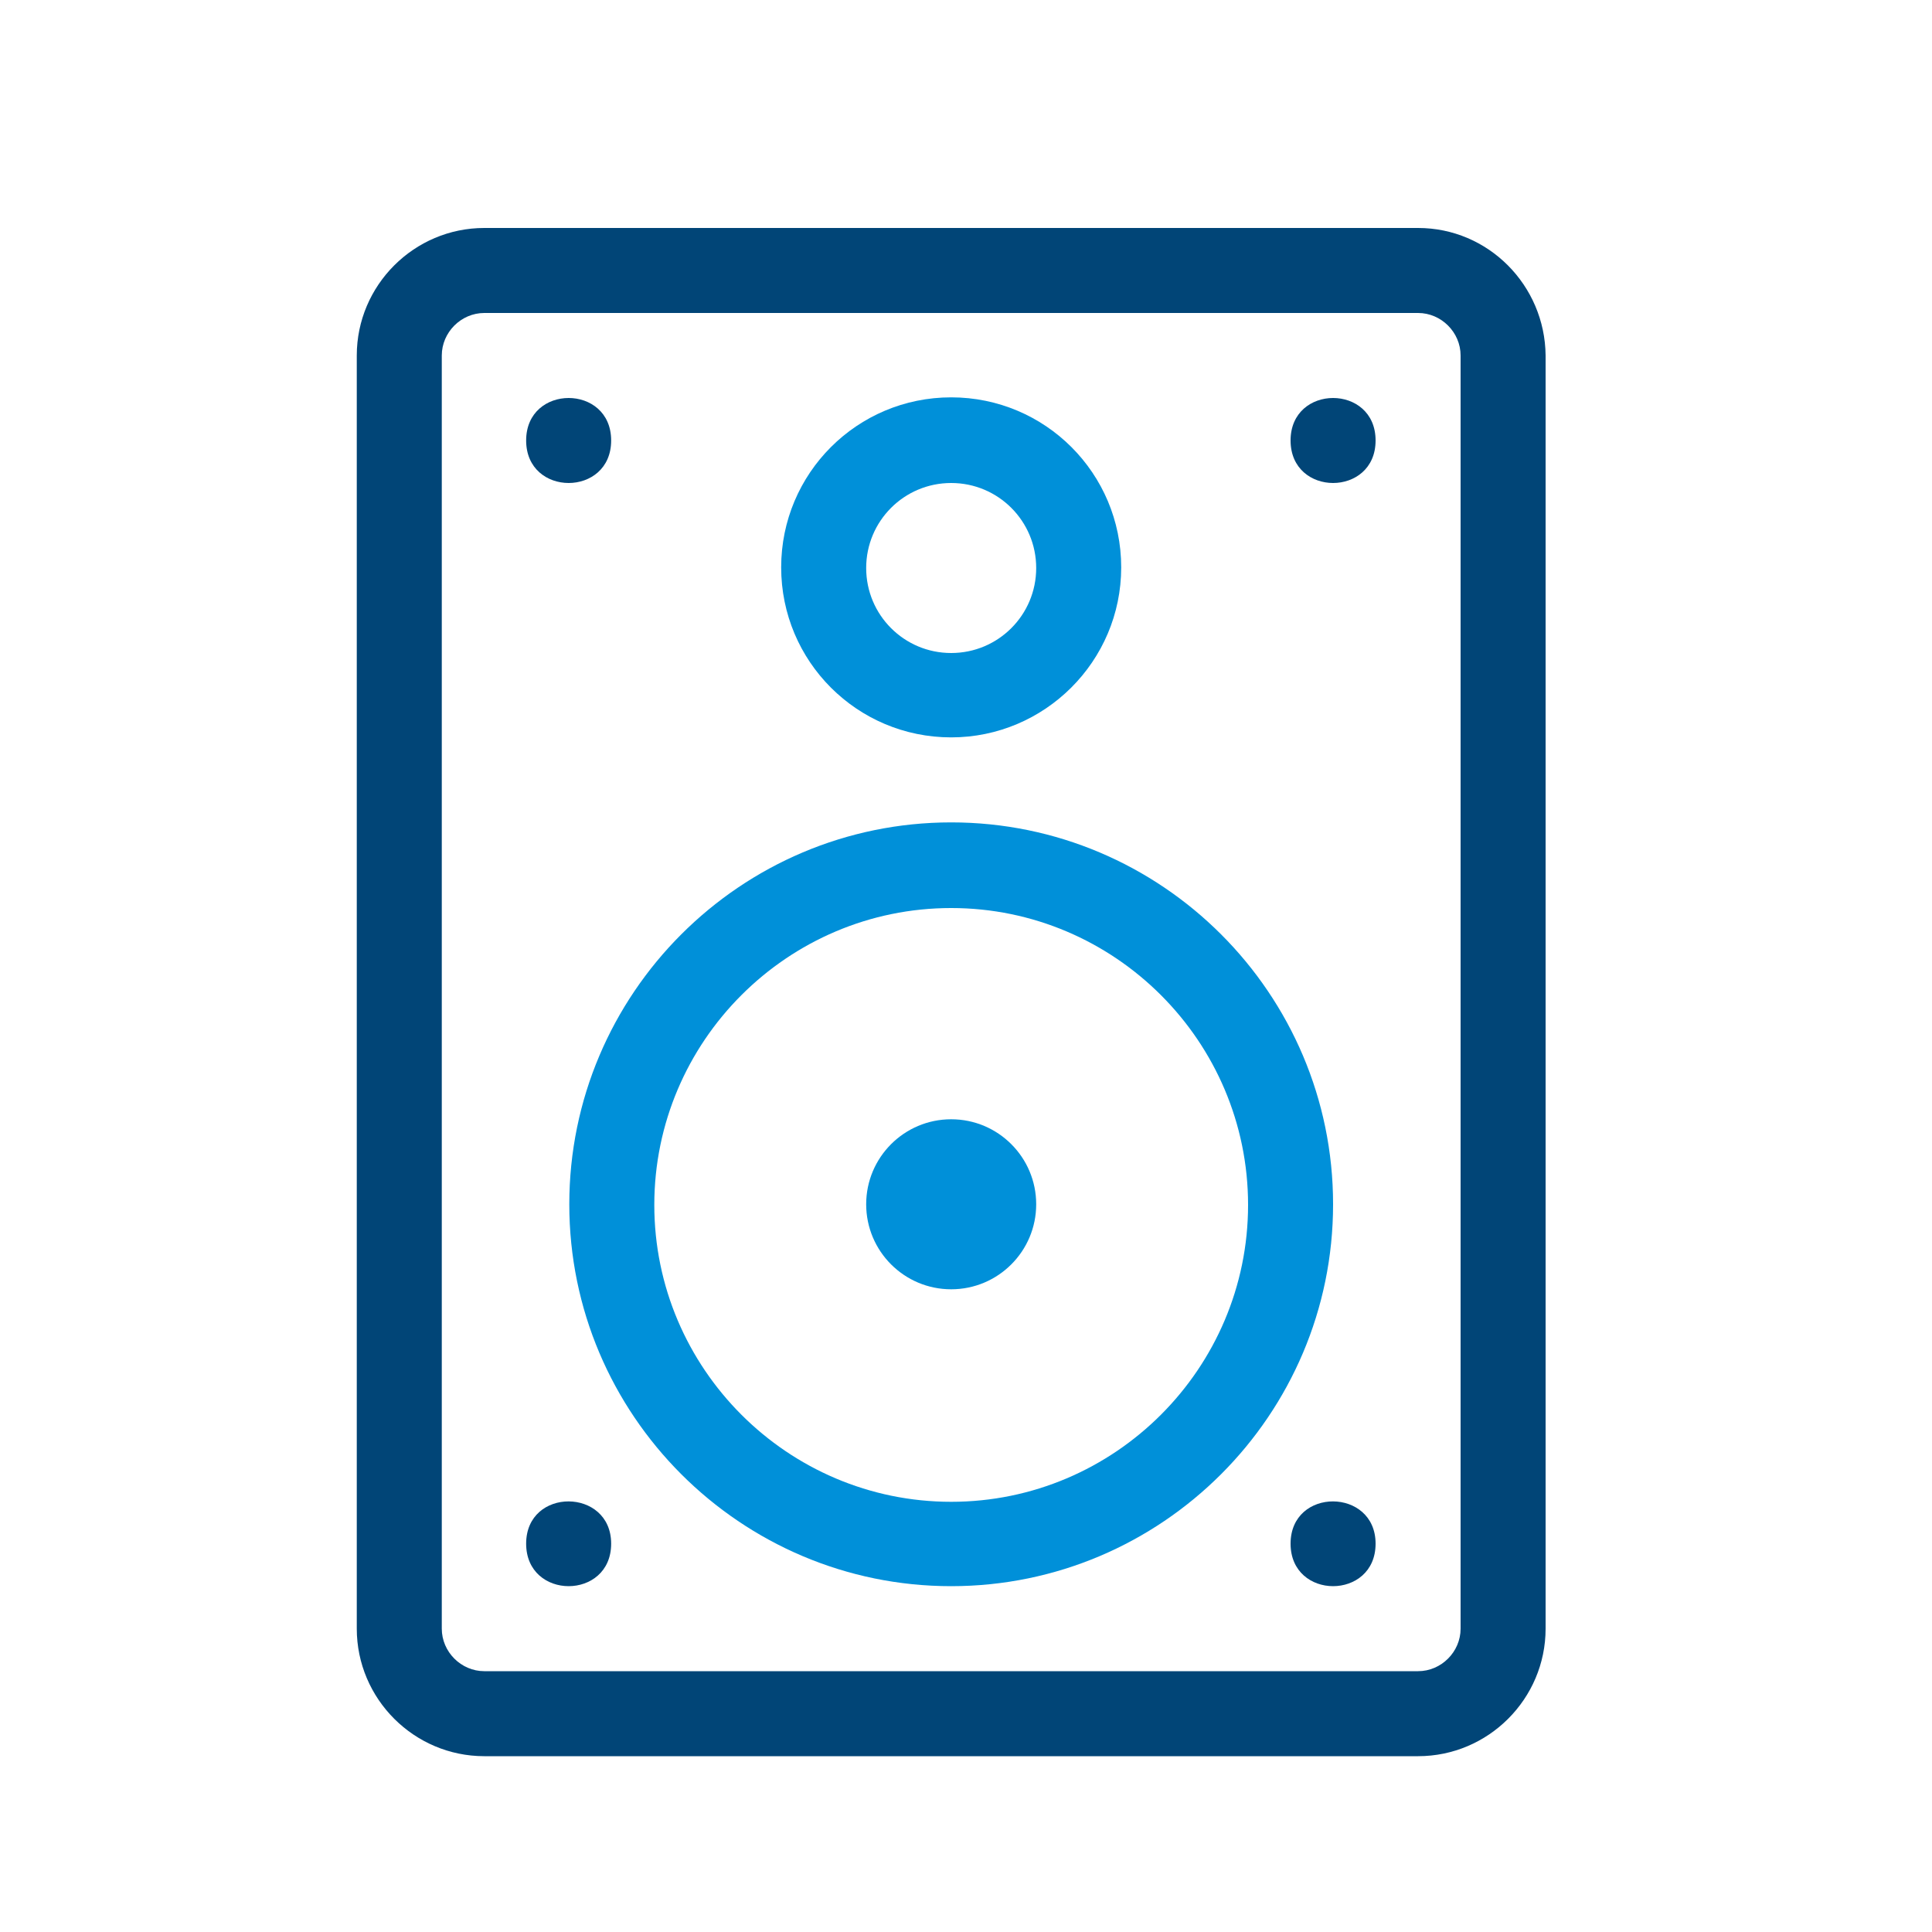
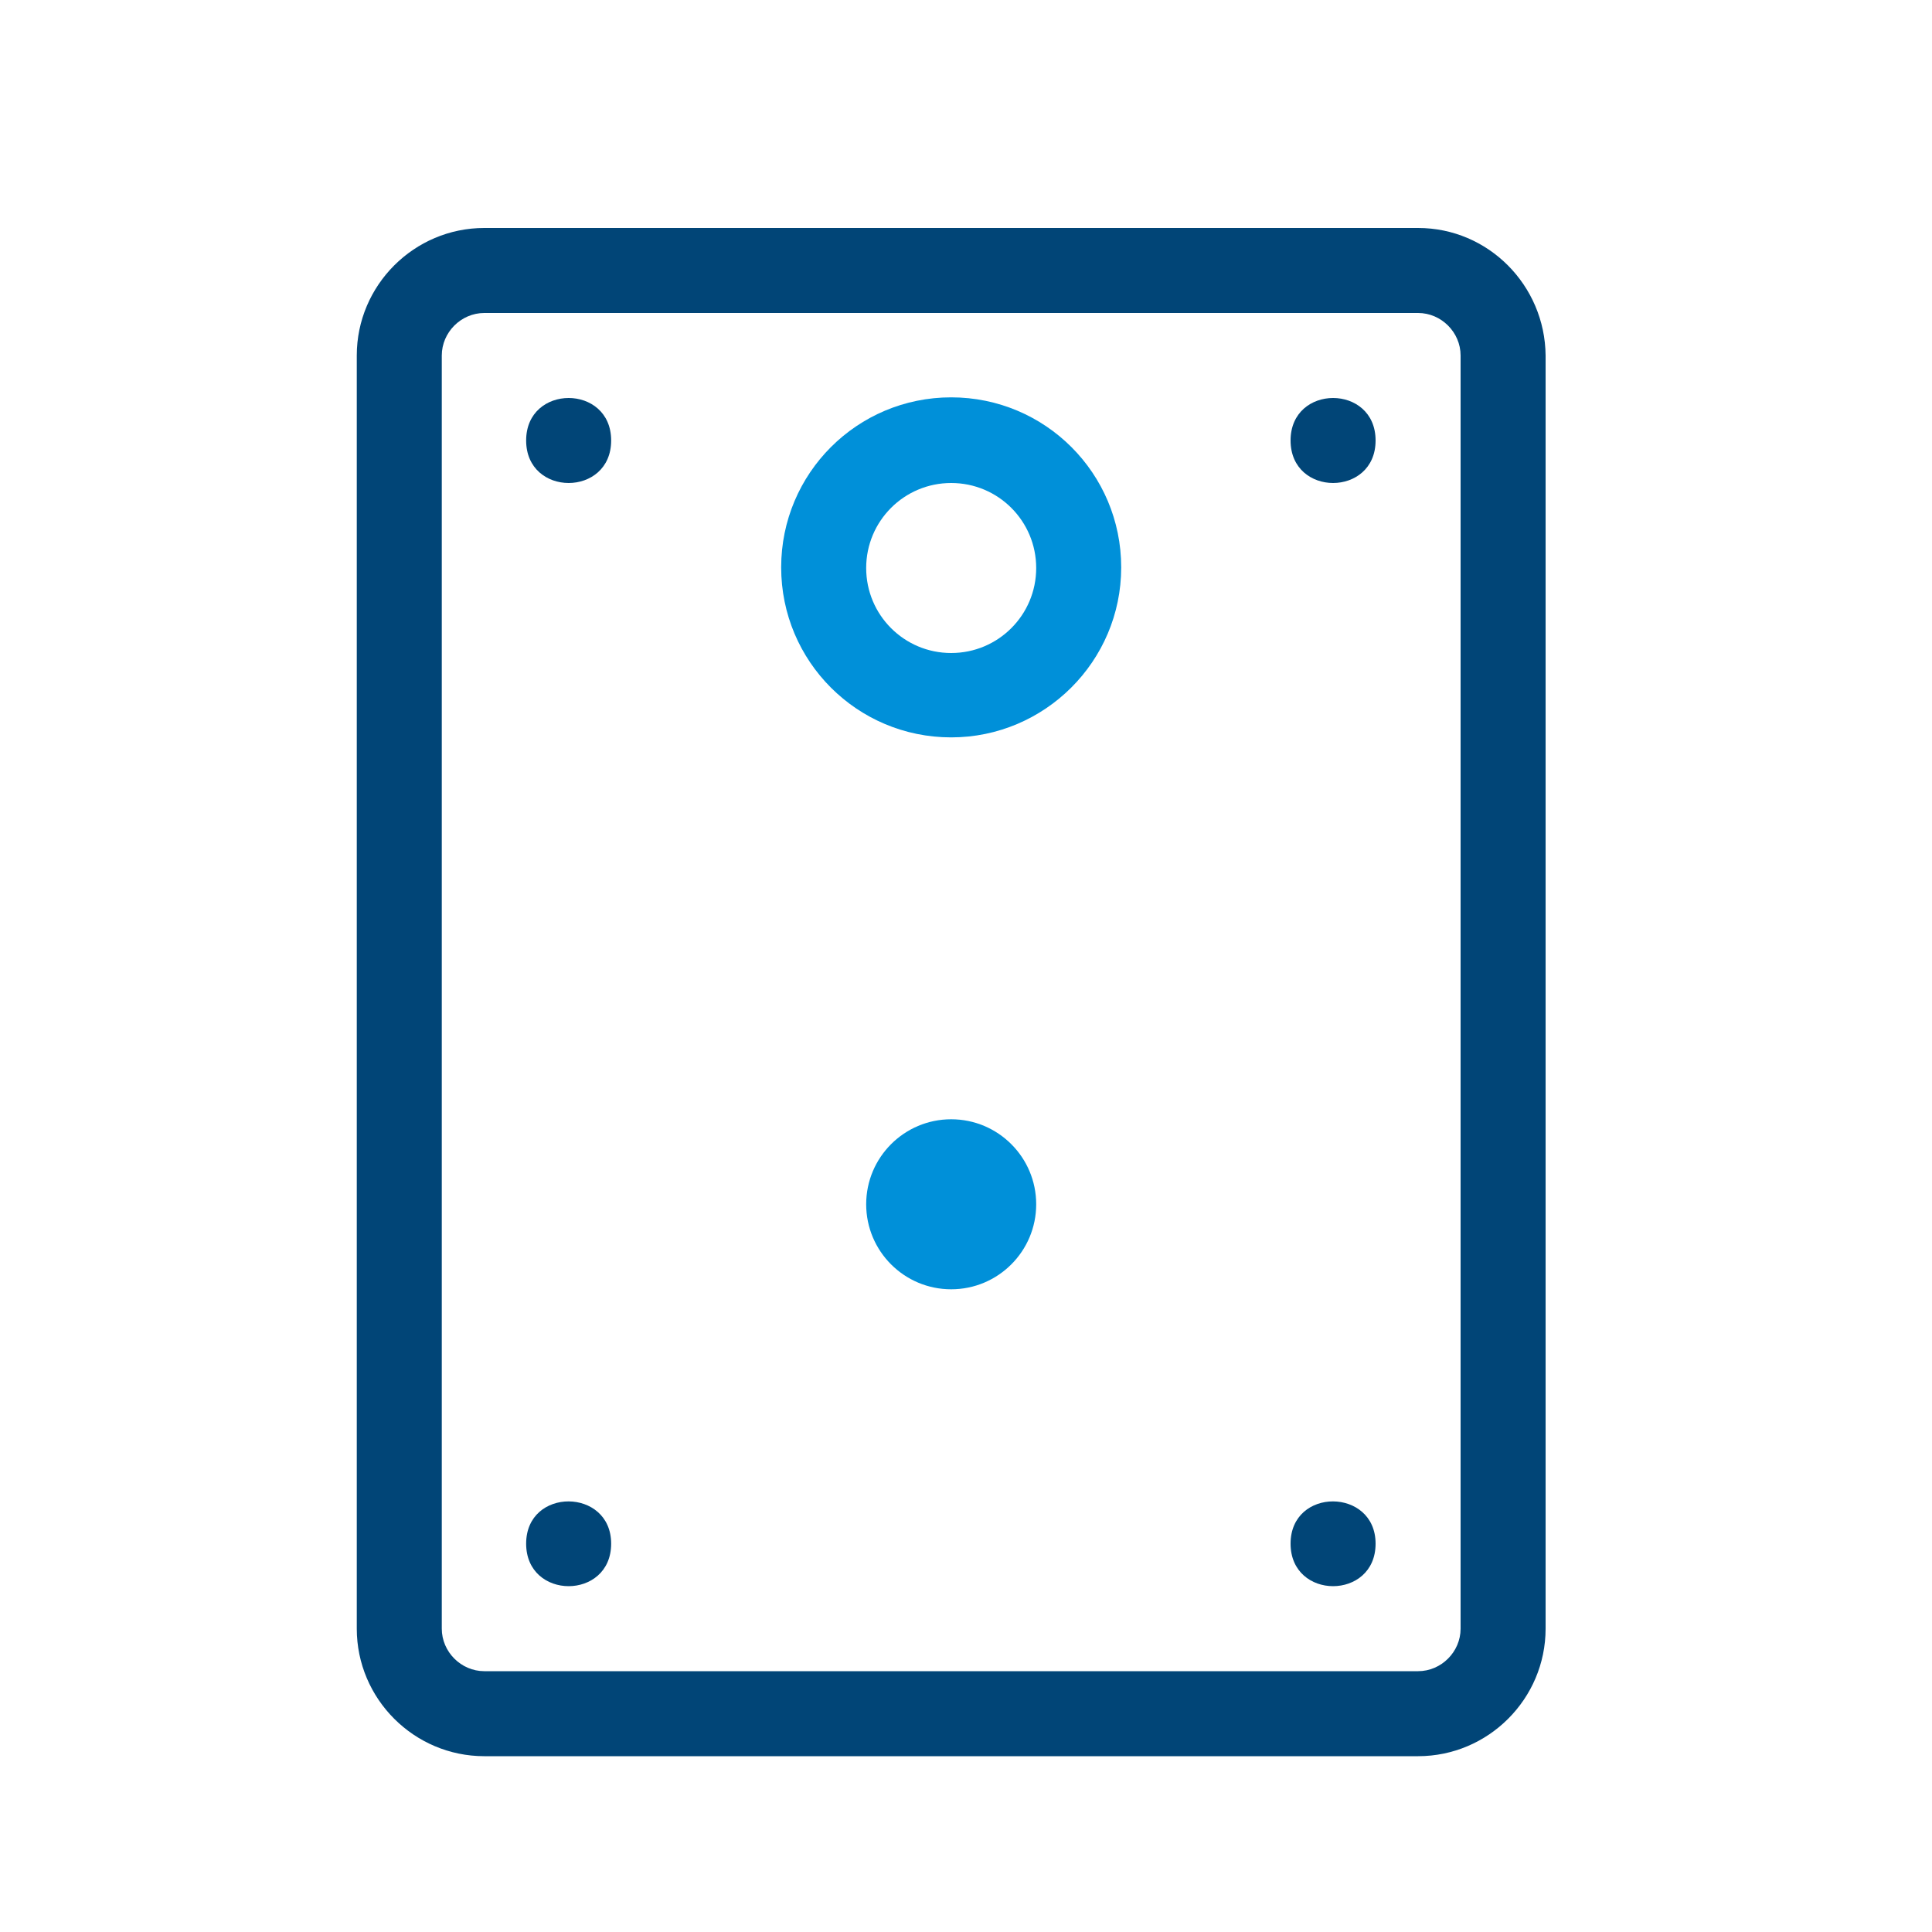
<svg xmlns="http://www.w3.org/2000/svg" version="1.1" id="Calque_1" x="0px" y="0px" viewBox="0 0 300 300" style="enable-background:new 0 0 300 300;" xml:space="preserve">
  <style type="text/css"> .st0{fill:#014577;} .st1{fill:#0090D9;} .st2{fill:none;} .st3{opacity:0.5;} .st4{opacity:0.5;fill:#0090D9;} .st5{fill:#FFFFFF;} .st6{fill:#BB0003;} .st7{fill:none;stroke:#014577;stroke-width:13;stroke-miterlimit:10;} .st8{fill:none;stroke:#FFFFFF;stroke-width:13;stroke-miterlimit:10;} .st9{fill-rule:evenodd;clip-rule:evenodd;} </style>
  <path class="st0" d="M226.8,252.9c0,3.6-3,6.6-6.6,6.6h-145c-3.6,0-6.6-3-6.6-6.6V55.2c0-3.6,3-6.6,6.6-6.6h145c3.6,0,6.6,3,6.6,6.6 V252.9z M220.2,35.4h-145c-10.9,0-19.8,8.9-19.8,19.8v197.7c0,10.9,8.9,19.8,19.8,19.8h145c10.9,0,19.8-8.9,19.8-19.8V55.2 C239.9,44.3,231.1,35.4,220.2,35.4z" />
-   <path class="st1" d="M147.7,233.2c-25.4,0-46.1-20.7-46.1-46.1s20.7-46.1,46.1-46.1s46.1,20.7,46.1,46.1S173.1,233.2,147.7,233.2z M147.7,127.7c-32.7,0-59.3,26.6-59.3,59.3s26.6,59.3,59.3,59.3S207,219.7,207,187S180.4,127.7,147.7,127.7z" />
  <path class="st1" d="M147.7,75c7.3,0,13.2,5.9,13.2,13.2c0,7.3-5.9,13.2-13.2,13.2c-7.3,0-13.2-5.9-13.2-13.2 C134.5,80.9,140.4,75,147.7,75z M147.7,114.5c14.5,0,26.4-11.8,26.4-26.4s-11.8-26.4-26.4-26.4s-26.4,11.8-26.4,26.4 S133.1,114.5,147.7,114.5z" />
  <circle class="st1" cx="147.7" cy="187" r="13.2" />
  <path class="st0" d="M94.9,68.4c0,8.8-13.2,8.8-13.2,0S94.9,59.6,94.9,68.4" />
  <path class="st0" d="M213.6,68.4c0,8.8-13.2,8.8-13.2,0S213.6,59.6,213.6,68.4" />
  <path class="st0" d="M213.6,239.7c0,8.8-13.2,8.8-13.2,0S213.6,231,213.6,239.7" />
  <path class="st0" d="M94.9,239.7c0,8.8-13.2,8.8-13.2,0S94.9,231,94.9,239.7" />
</svg>